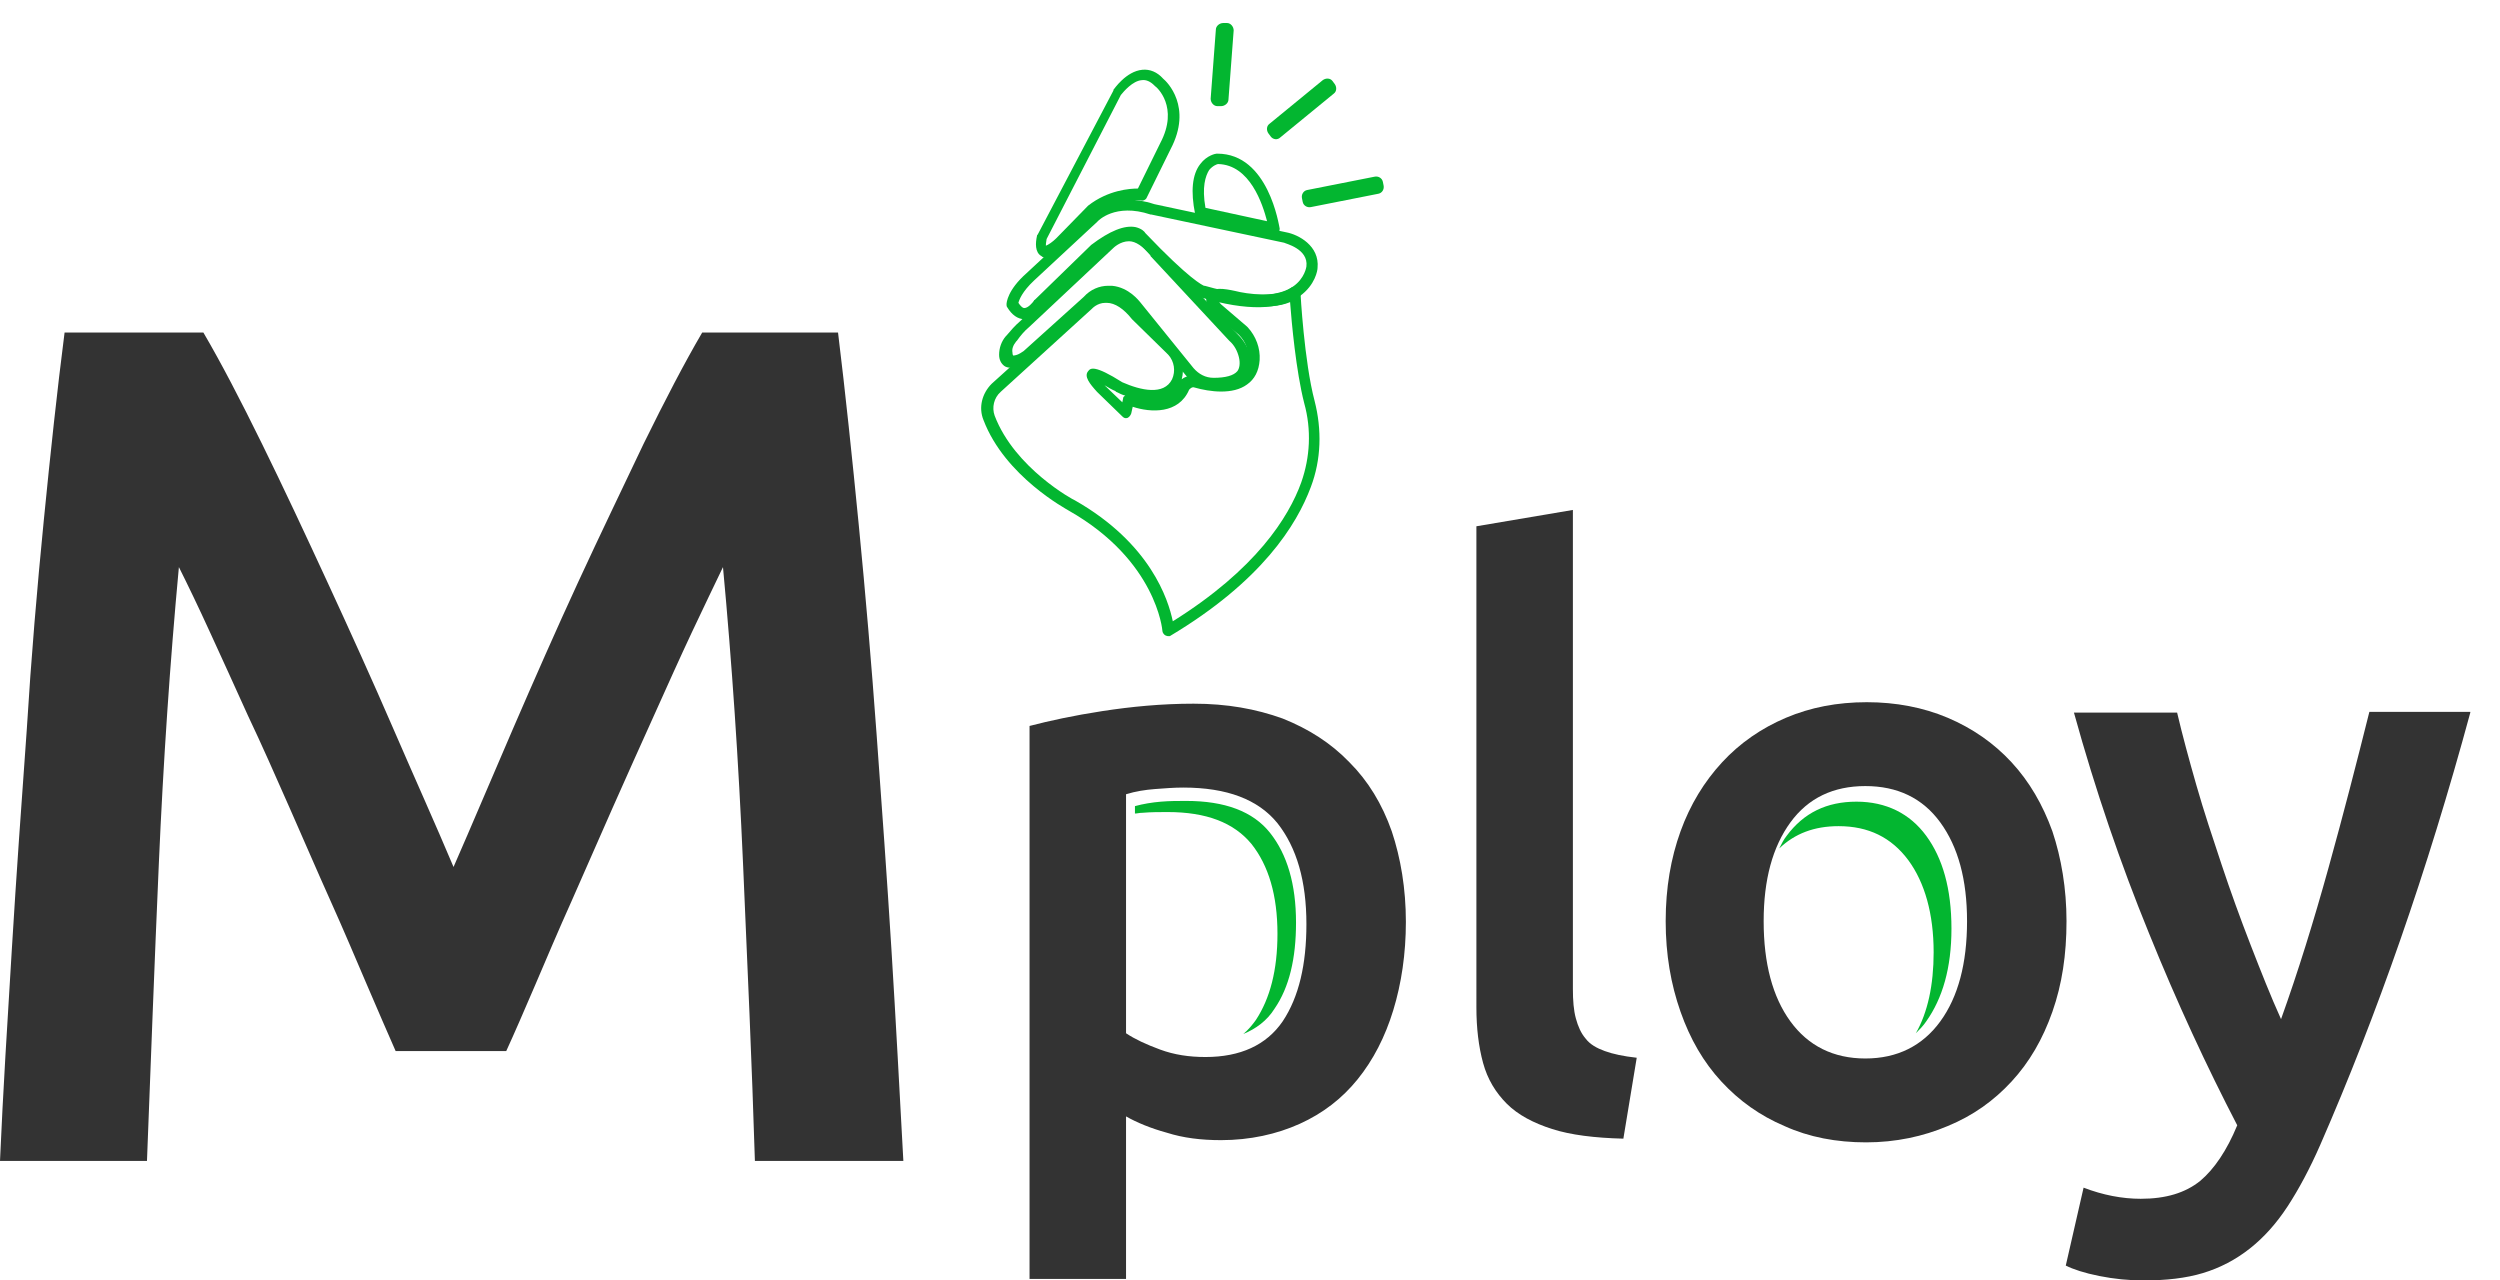
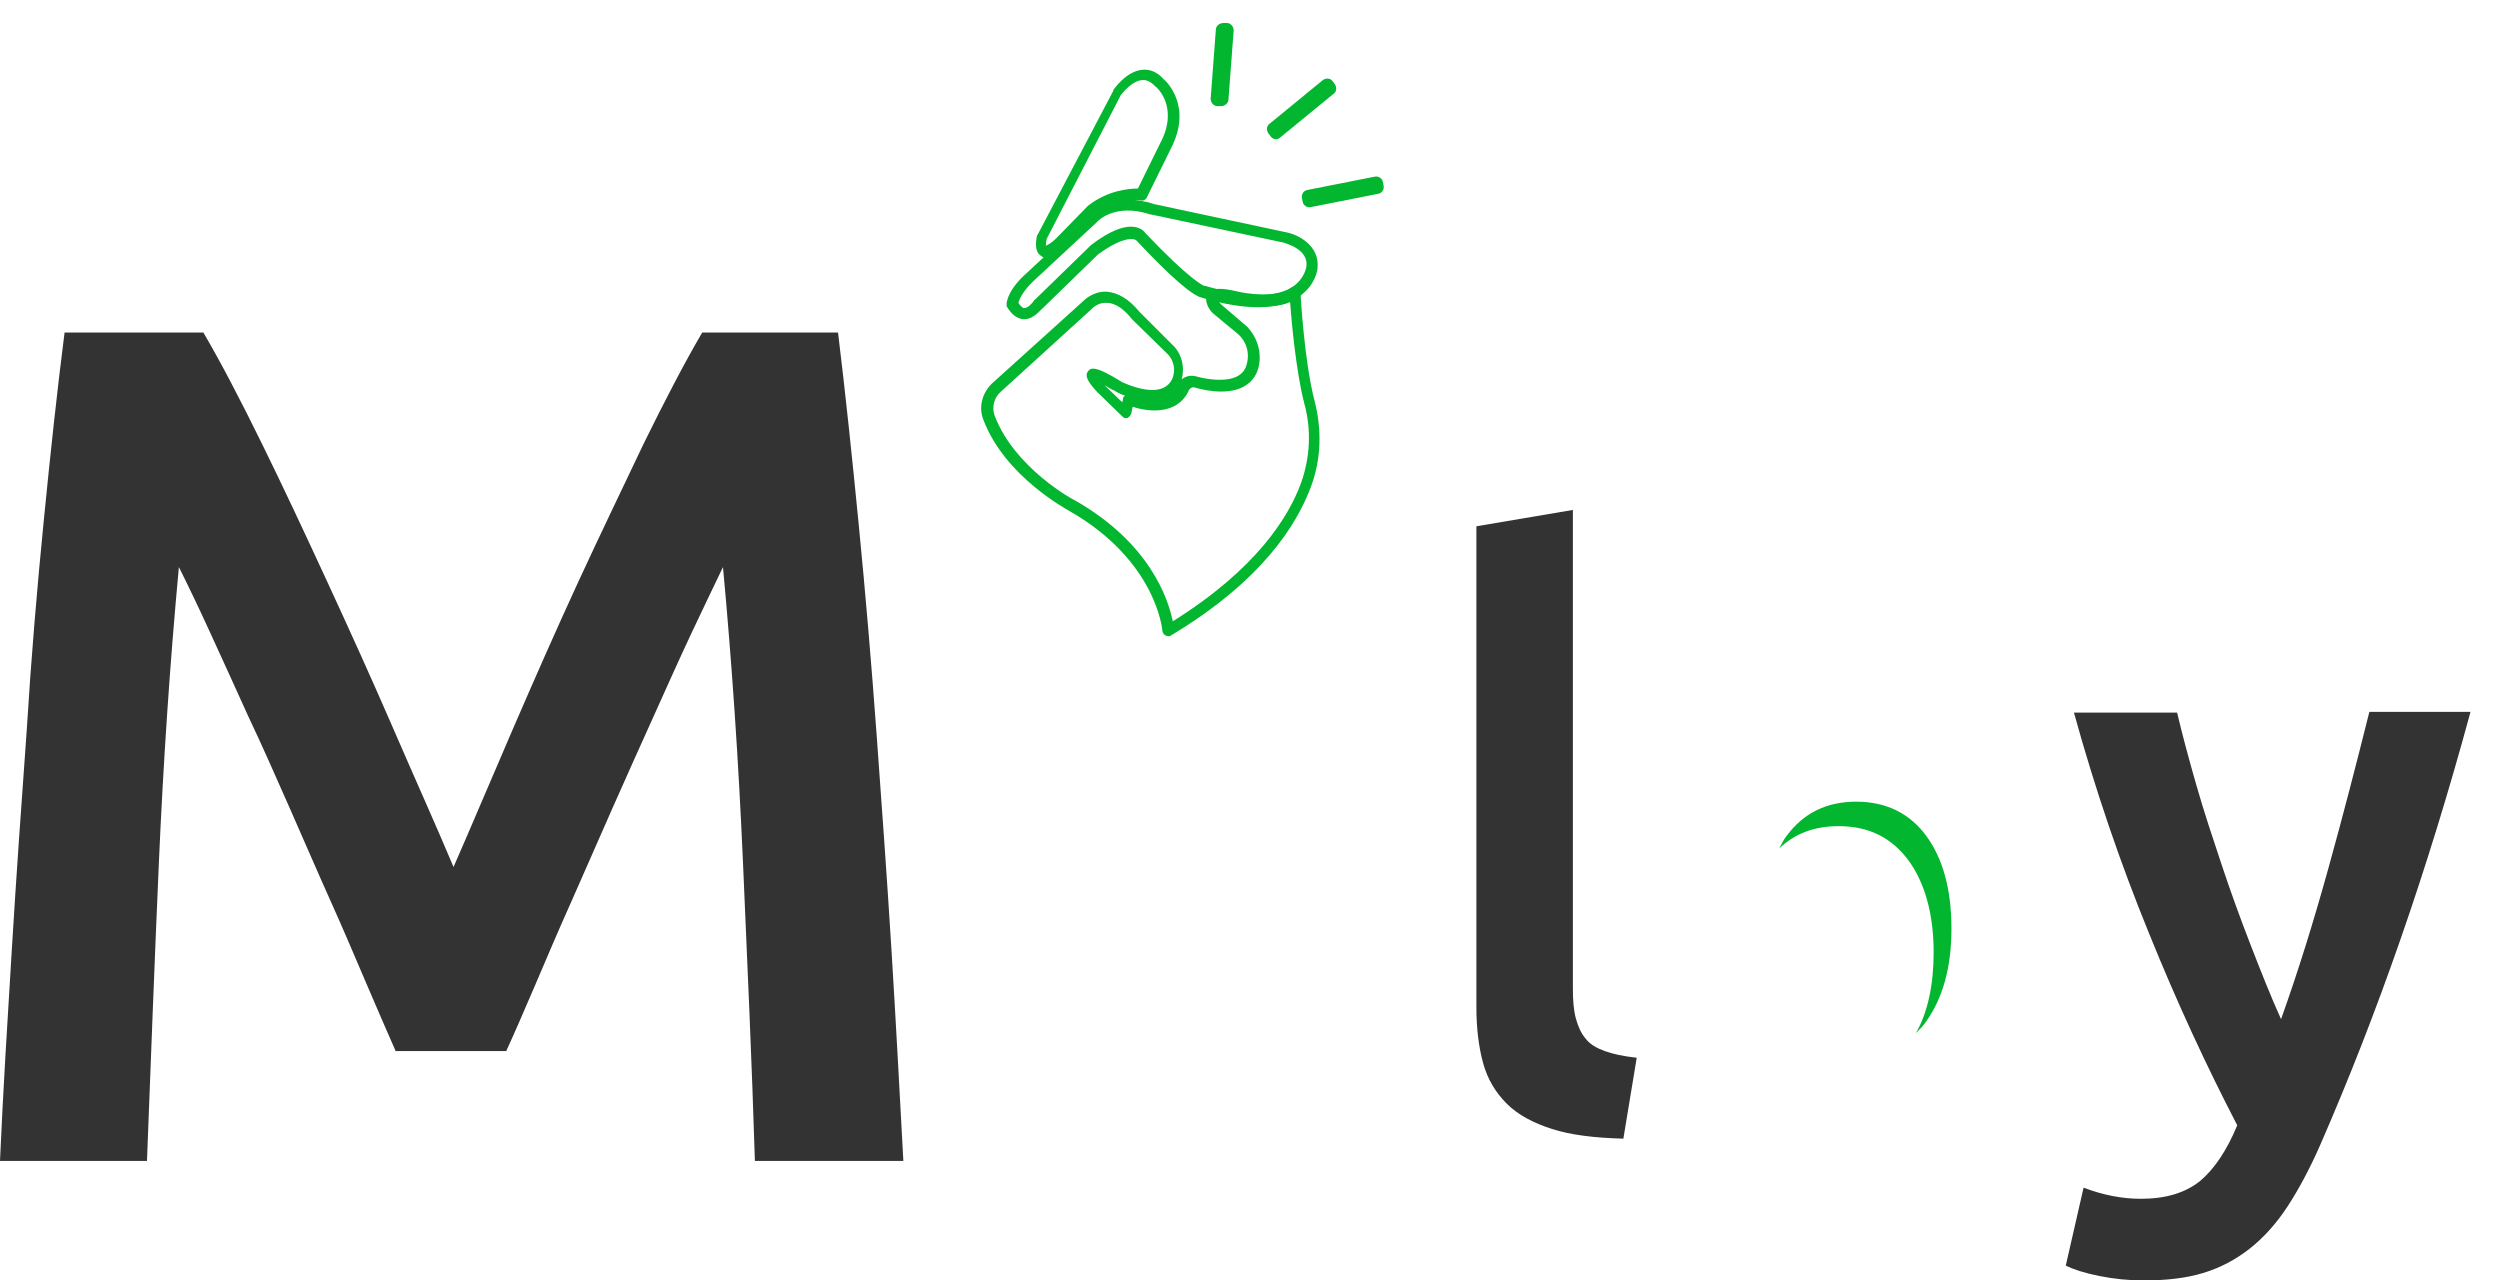
<svg xmlns="http://www.w3.org/2000/svg" version="1.1" id="Layer_1" x="0px" y="0px" viewBox="0 0 336.8 172.5" style="enable-background:new 0 0 336.8 172.5;" xml:space="preserve">
  <style type="text/css">
	.st0{fill:#333333;}
	.st1{fill:#03B630;}
</style>
  <path class="st0" d="M27.4,44.8c2.4,4.1,5,9.1,7.9,15c2.9,5.9,5.8,12.1,8.8,18.6c3,6.5,6,13.1,8.9,19.8c2.9,6.7,5.7,12.9,8.1,18.6  c2.5-5.7,5.1-11.9,8-18.6c2.9-6.7,5.8-13.3,8.8-19.8c3-6.5,6-12.7,8.8-18.6c2.9-5.9,5.5-10.9,7.9-15h18.3c1,8.2,1.9,16.8,2.8,26  c0.9,9.2,1.7,18.6,2.4,28.2c0.7,9.6,1.4,19.3,2,29c0.6,9.7,1.1,19.2,1.6,28.4h-20c-0.4-13-1-26.3-1.6-40.1  c-0.6-13.7-1.5-27-2.7-39.9c-1.2,2.5-2.6,5.4-4.2,8.8c-1.6,3.4-3.3,7.2-5.1,11.2c-1.8,4-3.7,8.2-5.6,12.5c-1.9,4.3-3.7,8.4-5.5,12.5  c-1.8,4-3.4,7.8-4.9,11.3c-1.5,3.5-2.8,6.5-3.9,8.9H53.3c-1.1-2.5-2.4-5.5-3.9-9c-1.5-3.5-3.1-7.3-4.9-11.3c-1.8-4-3.6-8.2-5.5-12.5  c-1.9-4.3-3.7-8.4-5.6-12.4c-1.8-4-3.5-7.7-5.1-11.2c-1.6-3.5-3-6.4-4.2-8.8c-1.2,12.9-2.1,26.2-2.7,39.9  c-0.6,13.7-1.1,27.1-1.6,40.1H0c0.4-9.2,1-18.8,1.6-28.6c0.6-9.9,1.3-19.7,2-29.4C4.2,88.6,5,79.2,5.9,70.1  c0.9-9.1,1.8-17.5,2.8-25.3H27.4z" />
-   <path class="st0" d="M189.4,124.2c0,4.3-0.6,8.3-1.7,11.9c-1.1,3.6-2.7,6.7-4.8,9.3c-2.1,2.6-4.7,4.6-7.8,6  c-3.1,1.4-6.7,2.2-10.6,2.2c-2.7,0-5.1-0.3-7.3-1c-2.2-0.6-4.1-1.4-5.5-2.2v21.9h-13V97.8c2.7-0.7,5.9-1.4,9.8-2c3.9-0.6,8-1,12.3-1  c4.5,0,8.4,0.7,12,2c3.5,1.4,6.5,3.3,9,5.9c2.5,2.5,4.4,5.6,5.7,9.3C188.7,115.6,189.4,119.7,189.4,124.2z M176,124.5  c0-5.8-1.3-10.3-3.9-13.6c-2.6-3.2-6.8-4.8-12.7-4.8c-1.2,0-2.5,0.1-3.8,0.2c-1.3,0.1-2.6,0.3-3.9,0.7v32.2c1.2,0.8,2.7,1.5,4.6,2.2  c1.9,0.7,3.9,1,6.1,1c4.7,0,8.2-1.6,10.4-4.8C175,134.3,176,129.9,176,124.5z" />
  <path class="st0" d="M218.7,153.4c-3.9-0.1-7.1-0.5-9.6-1.3c-2.5-0.8-4.6-1.9-6.1-3.4c-1.5-1.5-2.6-3.3-3.2-5.5  c-0.6-2.2-0.9-4.7-0.9-7.5V70.9l13-2.2v64.5c0,1.6,0.1,2.9,0.4,4c0.3,1.1,0.7,2,1.3,2.7c0.6,0.8,1.5,1.3,2.6,1.7  c1.1,0.4,2.5,0.7,4.3,0.9L218.7,153.4z" />
-   <path class="st0" d="M278.4,124.1c0,4.5-0.6,8.5-1.9,12.2c-1.3,3.7-3.1,6.8-5.5,9.4c-2.4,2.6-5.2,4.6-8.6,6c-3.3,1.4-7,2.2-11,2.2  c-4,0-7.7-0.7-11-2.2c-3.3-1.4-6.1-3.4-8.5-6c-2.4-2.6-4.2-5.7-5.5-9.4c-1.3-3.7-2-7.7-2-12.2c0-4.5,0.7-8.5,2-12.1  c1.3-3.6,3.2-6.7,5.6-9.3c2.4-2.6,5.3-4.6,8.6-6c3.3-1.4,6.9-2.1,10.9-2.1c3.9,0,7.6,0.7,10.9,2.1c3.3,1.4,6.2,3.4,8.6,6  c2.4,2.6,4.2,5.7,5.5,9.3C277.7,115.6,278.4,119.7,278.4,124.1z M265,124.1c0-5.6-1.2-10-3.6-13.3c-2.4-3.3-5.8-4.9-10.1-4.9  c-4.3,0-7.7,1.6-10.1,4.9c-2.4,3.3-3.6,7.7-3.6,13.3c0,5.7,1.2,10.2,3.6,13.5c2.4,3.3,5.8,5,10.1,5c4.3,0,7.7-1.7,10.1-5  C263.8,134.3,265,129.8,265,124.1z" />
  <path class="st0" d="M332.8,96c-5.8,21.4-12.6,40.8-20.2,58.2c-1.4,3.2-2.9,6-4.4,8.3c-1.5,2.3-3.2,4.2-5.1,5.7  c-1.9,1.5-4,2.6-6.3,3.3c-2.3,0.7-5,1-8,1c-2,0-4-0.2-6-0.6c-2-0.4-3.5-0.9-4.5-1.4l2.4-10.5c2.6,1,5.2,1.5,7.7,1.5  c3.4,0,6-0.8,8-2.4c1.9-1.6,3.6-4.1,5-7.5c-4.1-7.9-8.1-16.5-11.9-25.9c-3.8-9.3-7.2-19.2-10.1-29.7h13.9c0.7,3,1.6,6.3,2.6,9.8  c1,3.5,2.2,7.1,3.4,10.7c1.2,3.6,2.5,7.2,3.9,10.8c1.4,3.6,2.7,6.9,4.1,10c2.3-6.4,4.4-13.2,6.4-20.4c2-7.2,3.8-14.2,5.5-21H332.8z" />
  <path class="st1" d="M259.5,112.6c-2.2-3-5.4-4.6-9.4-4.6c-4,0-7.1,1.5-9.4,4.6c-0.4,0.5-0.7,1.1-1,1.7c2.1-2,4.7-3,8-3  c4,0,7.1,1.5,9.4,4.6c2.2,3,3.4,7.2,3.4,12.4c0,4.4-0.8,8.1-2.4,10.9c0.5-0.5,1-1,1.4-1.6c2.2-3.1,3.4-7.2,3.4-12.5  C262.9,119.7,261.7,115.6,259.5,112.6z" />
-   <path class="st1" d="M171.1,112.2c-2.3-2.9-6.1-4.3-11.3-4.3c-1.1,0-2.2,0-3.4,0.1c-1.2,0.1-2.4,0.3-3.5,0.6v1c0.3,0,0.6-0.1,1-0.1  c1.2-0.1,2.3-0.1,3.4-0.1c5.2,0,8.9,1.4,11.3,4.3c2.3,2.9,3.5,6.9,3.5,12.1c0,4.9-1,8.7-2.9,11.6c-0.5,0.7-1,1.3-1.7,1.9  c1.7-0.7,3.2-1.8,4.2-3.4c2-2.9,2.9-6.8,2.9-11.6C174.6,119.1,173.4,115.1,171.1,112.2z" />
  <g>
    <g>
      <path class="st1" d="M157.4,85.7c-0.1,0-0.2,0-0.4-0.1c-0.2-0.1-0.4-0.4-0.4-0.6l0,0c0-0.1-0.8-9.5-12.6-16.2    c-0.3-0.2-8.6-4.6-11.5-12.2c-0.7-1.7-0.2-3.6,1.1-4.9L146,40.5c0.2-0.2,1.4-1.3,3.1-1.2c1.5,0.1,3,1,4.4,2.7l4.7,4.7c0,0,0,0,0,0    c1.1,1.2,1.4,2.9,1,4.4c0.5-0.4,1.2-0.6,1.9-0.4c2.6,0.7,4.8,0.6,5.9-0.2c0.7-0.5,1-1.2,1.1-2.2c0.1-1.2-0.3-2.3-1.2-3.2l-3.5-2.9    c0,0-0.1-0.1-0.1-0.1c-0.3-0.3-1.2-1.5-0.6-2.5c0.6-1,2.3-0.7,3.7-0.4c1.5,0.4,5.8,1,7.5-0.4c0.2-0.2,0.5-0.2,0.8-0.1    c0.3,0.1,0.4,0.4,0.5,0.7c0,0.1,0.5,9.3,1.9,14.6c1,3.9,0.9,7.9-0.5,11.6c-1.9,5.1-6.6,12.7-19,20.1    C157.7,85.7,157.5,85.7,157.4,85.7z M148.9,40.8c-1.1,0-1.8,0.8-1.8,0.8c0,0,0,0,0,0l-12.3,11.2c-0.9,0.8-1.2,2.1-0.8,3.2    c2.7,7.1,10.7,11.4,10.8,11.4c10.2,5.8,12.6,13.4,13.2,16.3c11.2-7,15.6-14,17.3-18.7c1.2-3.4,1.4-7.1,0.4-10.7    c-1.1-4.3-1.7-10.9-1.9-13.6c-2.8,1.2-7.1,0.2-7.7,0c-1.2-0.3-1.8-0.3-2-0.3c0.1,0.2,0.2,0.4,0.4,0.6L168,44c0,0,0,0,0.1,0.1    c1.1,1.2,1.7,2.8,1.6,4.4c-0.1,1.5-0.7,2.6-1.7,3.3c-1.9,1.4-5,1-7.1,0.4c-0.3-0.1-0.5,0.1-0.7,0.3c-1.4,3.3-5.2,3.1-7.6,2.3    l-0.2,0.9c-0.1,0.3-0.3,0.5-0.5,0.6c-0.3,0.1-0.5,0-0.7-0.2l-3.4-3.3c0,0,0,0,0,0c-1-1.1-1.8-2.1-1.2-2.8c0.3-0.4,0.8-0.9,4.6,1.5    c2.5,1.1,5.6,1.8,6.7-0.4c0.5-1.1,0.3-2.4-0.5-3.3l-4.8-4.7c0,0,0,0-0.1-0.1c-1.1-1.4-2.3-2.2-3.4-2.2    C149,40.8,149,40.8,148.9,40.8z M148.8,51.9l2.4,2.3l0.1-0.5c0-0.2,0.1-0.3,0.3-0.4c-0.4-0.1-0.8-0.3-1.2-0.5c0,0-0.1,0-0.1-0.1    C149.8,52.5,149.3,52.2,148.8,51.9z" />
    </g>
    <g>
-       <path class="st1" d="M164,52.4c-0.2,0-0.3,0-0.5,0c-1.5,0-2.9-0.7-3.8-1.9l-7.3-8.9c0,0-1.2-1.5-2.8-1.6c-1-0.1-1.9,0.3-2.9,1.2    l-8.1,7.3c-0.4,0.4-0.9,0.7-1.5,0.9c-0.7,0.2-1.4,0.2-1.8-0.1c-0.4-0.3-0.7-0.8-0.7-1.5c0-0.9,0.3-1.8,0.9-2.5l0.1-0.1    c0.6-0.7,1.1-1.3,1.8-1.9l11.4-10.7c0.2-0.2,1.4-1.4,3.3-1.3c1.4,0.1,2.8,0.9,4,2.5l10.7,11.3c0.8,0.8,1.4,1.8,1.6,2.9    c0.3,1.3,0.2,2.4-0.5,3.2C167.2,51.9,165.9,52.3,164,52.4z M149.3,38.5c0.2,0,0.3,0,0.5,0c2.3,0.2,3.7,2.1,3.8,2.2l7.2,8.9    c0.7,0.8,1.6,1.3,2.7,1.3c1.6,0,2.7-0.3,3.2-0.9c0.3-0.4,0.4-1.1,0.2-1.9c-0.2-0.8-0.6-1.6-1.3-2.2L155,34.5c0,0,0,0,0-0.1    c-1-1.2-2-1.9-2.9-1.9c-1.2,0-2.1,0.9-2.1,0.9c0,0,0,0,0,0l-11.4,10.7c-0.6,0.5-1.1,1.1-1.6,1.8l0,0l-0.1,0.1    c-0.4,0.5-0.6,1-0.5,1.5c0,0.3,0.1,0.4,0.1,0.4c0,0,0.2,0,0.5-0.1c0.3-0.1,0.6-0.3,0.9-0.5l8.1-7.3    C146.9,39,148.1,38.5,149.3,38.5z" />
-     </g>
+       </g>
    <g>
      <path class="st1" d="M138,43C138,43,138,43,138,43c-0.9,0-1.7-0.6-2.3-1.6c-0.1-0.1-0.1-0.3-0.1-0.4c0-0.2,0.1-1.9,2.7-4.2    l8.5-7.9c0.3-0.4,3.2-3.2,8.7-1.4l17.8,3.8c1.6,0.3,4.5,1.8,4.2,4.8c0,0.3-0.3,2.3-2.4,3.8c-2.7,1.9-7.2,2-13.2,0.2l0,0    c-1.3-0.3-4.2-2.8-8.7-7.6c-0.1-0.1-0.1-0.1-0.1-0.1c-0.3-0.3-1.8-0.6-5.2,1.9l-7.4,7.2C140.2,41.7,139.3,43,138,43z M137.2,40.8    c0.2,0.3,0.5,0.7,0.8,0.7c0.5,0,1.1-0.7,1.3-1c0-0.1,0.1-0.1,0.1-0.1l7.5-7.3c0,0,0,0,0.1-0.1c2.5-1.9,4.5-2.7,6-2.4    c0.8,0.2,1.2,0.6,1.3,0.8c6,6.3,7.7,7,7.9,7.1c0,0,0.1,0,0.1,0c7,2,10.3,1.2,11.9,0.1c1.6-1.1,1.8-2.7,1.8-2.7    c0.3-2.4-2.9-3.1-3-3.2l-17.9-3.8c0,0-0.1,0-0.1,0c-4.8-1.6-7.1,0.9-7.1,0.9c0,0,0,0-0.1,0.1l-8.5,7.9l0,0    C137.7,39.3,137.3,40.4,137.2,40.8z M162,38.5C162,38.5,162,38.5,162,38.5C162,38.5,162,38.5,162,38.5z M162,38.5L162,38.5    L162,38.5z M162,38.5L162,38.5L162,38.5z M162,38.5L162,38.5L162,38.5z M162,38.5L162,38.5L162,38.5z M162,38.5L162,38.5L162,38.5    z M162,38.5" />
    </g>
    <g>
-       <path class="st1" d="M171.7,31.6c-0.1,0-0.1,0-0.2,0l-9.9-2.2c-0.3-0.1-0.5-0.3-0.6-0.6c-0.6-3-0.4-5.3,0.7-6.7    c0.9-1.2,2.1-1.4,2.2-1.4c0,0,0.1,0,0.1,0c6.9,0,8.3,9.7,8.4,10.1c0,0.2-0.1,0.5-0.2,0.7C172,31.5,171.9,31.6,171.7,31.6z     M162.4,28l8.3,1.8c-0.6-2.3-2.3-7.6-6.6-7.7c-0.1,0-0.7,0.2-1.2,0.8C162.4,23.7,161.9,25.2,162.4,28z" />
-     </g>
+       </g>
    <g>
      <path class="st1" d="M140.9,34.7c-0.2,0-0.4,0-0.6-0.2c-0.9-0.5-0.8-1.8-0.6-2.7c0-0.1,0-0.1,0.1-0.2l10.2-19.4c0,0,0-0.1,0-0.1    c0.1-0.1,1.7-2.5,3.9-2.7c1-0.1,2,0.3,2.8,1.2c0.5,0.4,4,3.8,1,9.5l-3.2,6.5c-0.1,0.3-0.5,0.5-0.8,0.4l0,0c0,0-3.3-0.4-6.1,1.9    l-4.2,4.3C142.9,33.7,141.8,34.7,140.9,34.7z M141,32.2c-0.1,0.5-0.1,0.8-0.1,0.9c0.3-0.1,0.9-0.5,1.4-1l4.2-4.3c0,0,0,0,0.1-0.1    c2.7-2.1,5.6-2.3,6.7-2.3l3-6.1c2.6-4.9-0.5-7.6-0.7-7.7c0,0,0,0-0.1-0.1c-0.5-0.5-1.1-0.8-1.7-0.7c-1.2,0.1-2.4,1.5-2.8,2    L141,32.2z" />
    </g>
    <g>
      <path class="st1" d="M164.5,14.3l-0.5,0c-0.5,0-0.9-0.5-0.9-1l0.7-9.3c0-0.5,0.5-0.9,1-0.9l0.5,0c0.5,0,0.9,0.5,0.9,1l-0.7,9.3    C165.5,13.9,165,14.3,164.5,14.3z" />
    </g>
    <g>
      <path class="st1" d="M171.2,18.4l-0.3-0.4c-0.3-0.4-0.3-1,0.1-1.3l7.2-5.9c0.4-0.3,1-0.3,1.3,0.1l0.3,0.4c0.3,0.4,0.3,1-0.1,1.3    l-7.2,5.9C172.1,18.9,171.5,18.8,171.2,18.4z" />
    </g>
    <g>
      <path class="st1" d="M175.5,27.2l-0.1-0.5c-0.1-0.5,0.2-1,0.7-1.1l9.1-1.8c0.5-0.1,1,0.2,1.1,0.7l0.1,0.5c0.1,0.5-0.2,1-0.7,1.1    l-9.1,1.8C176.1,28,175.6,27.7,175.5,27.2z" />
    </g>
  </g>
</svg>